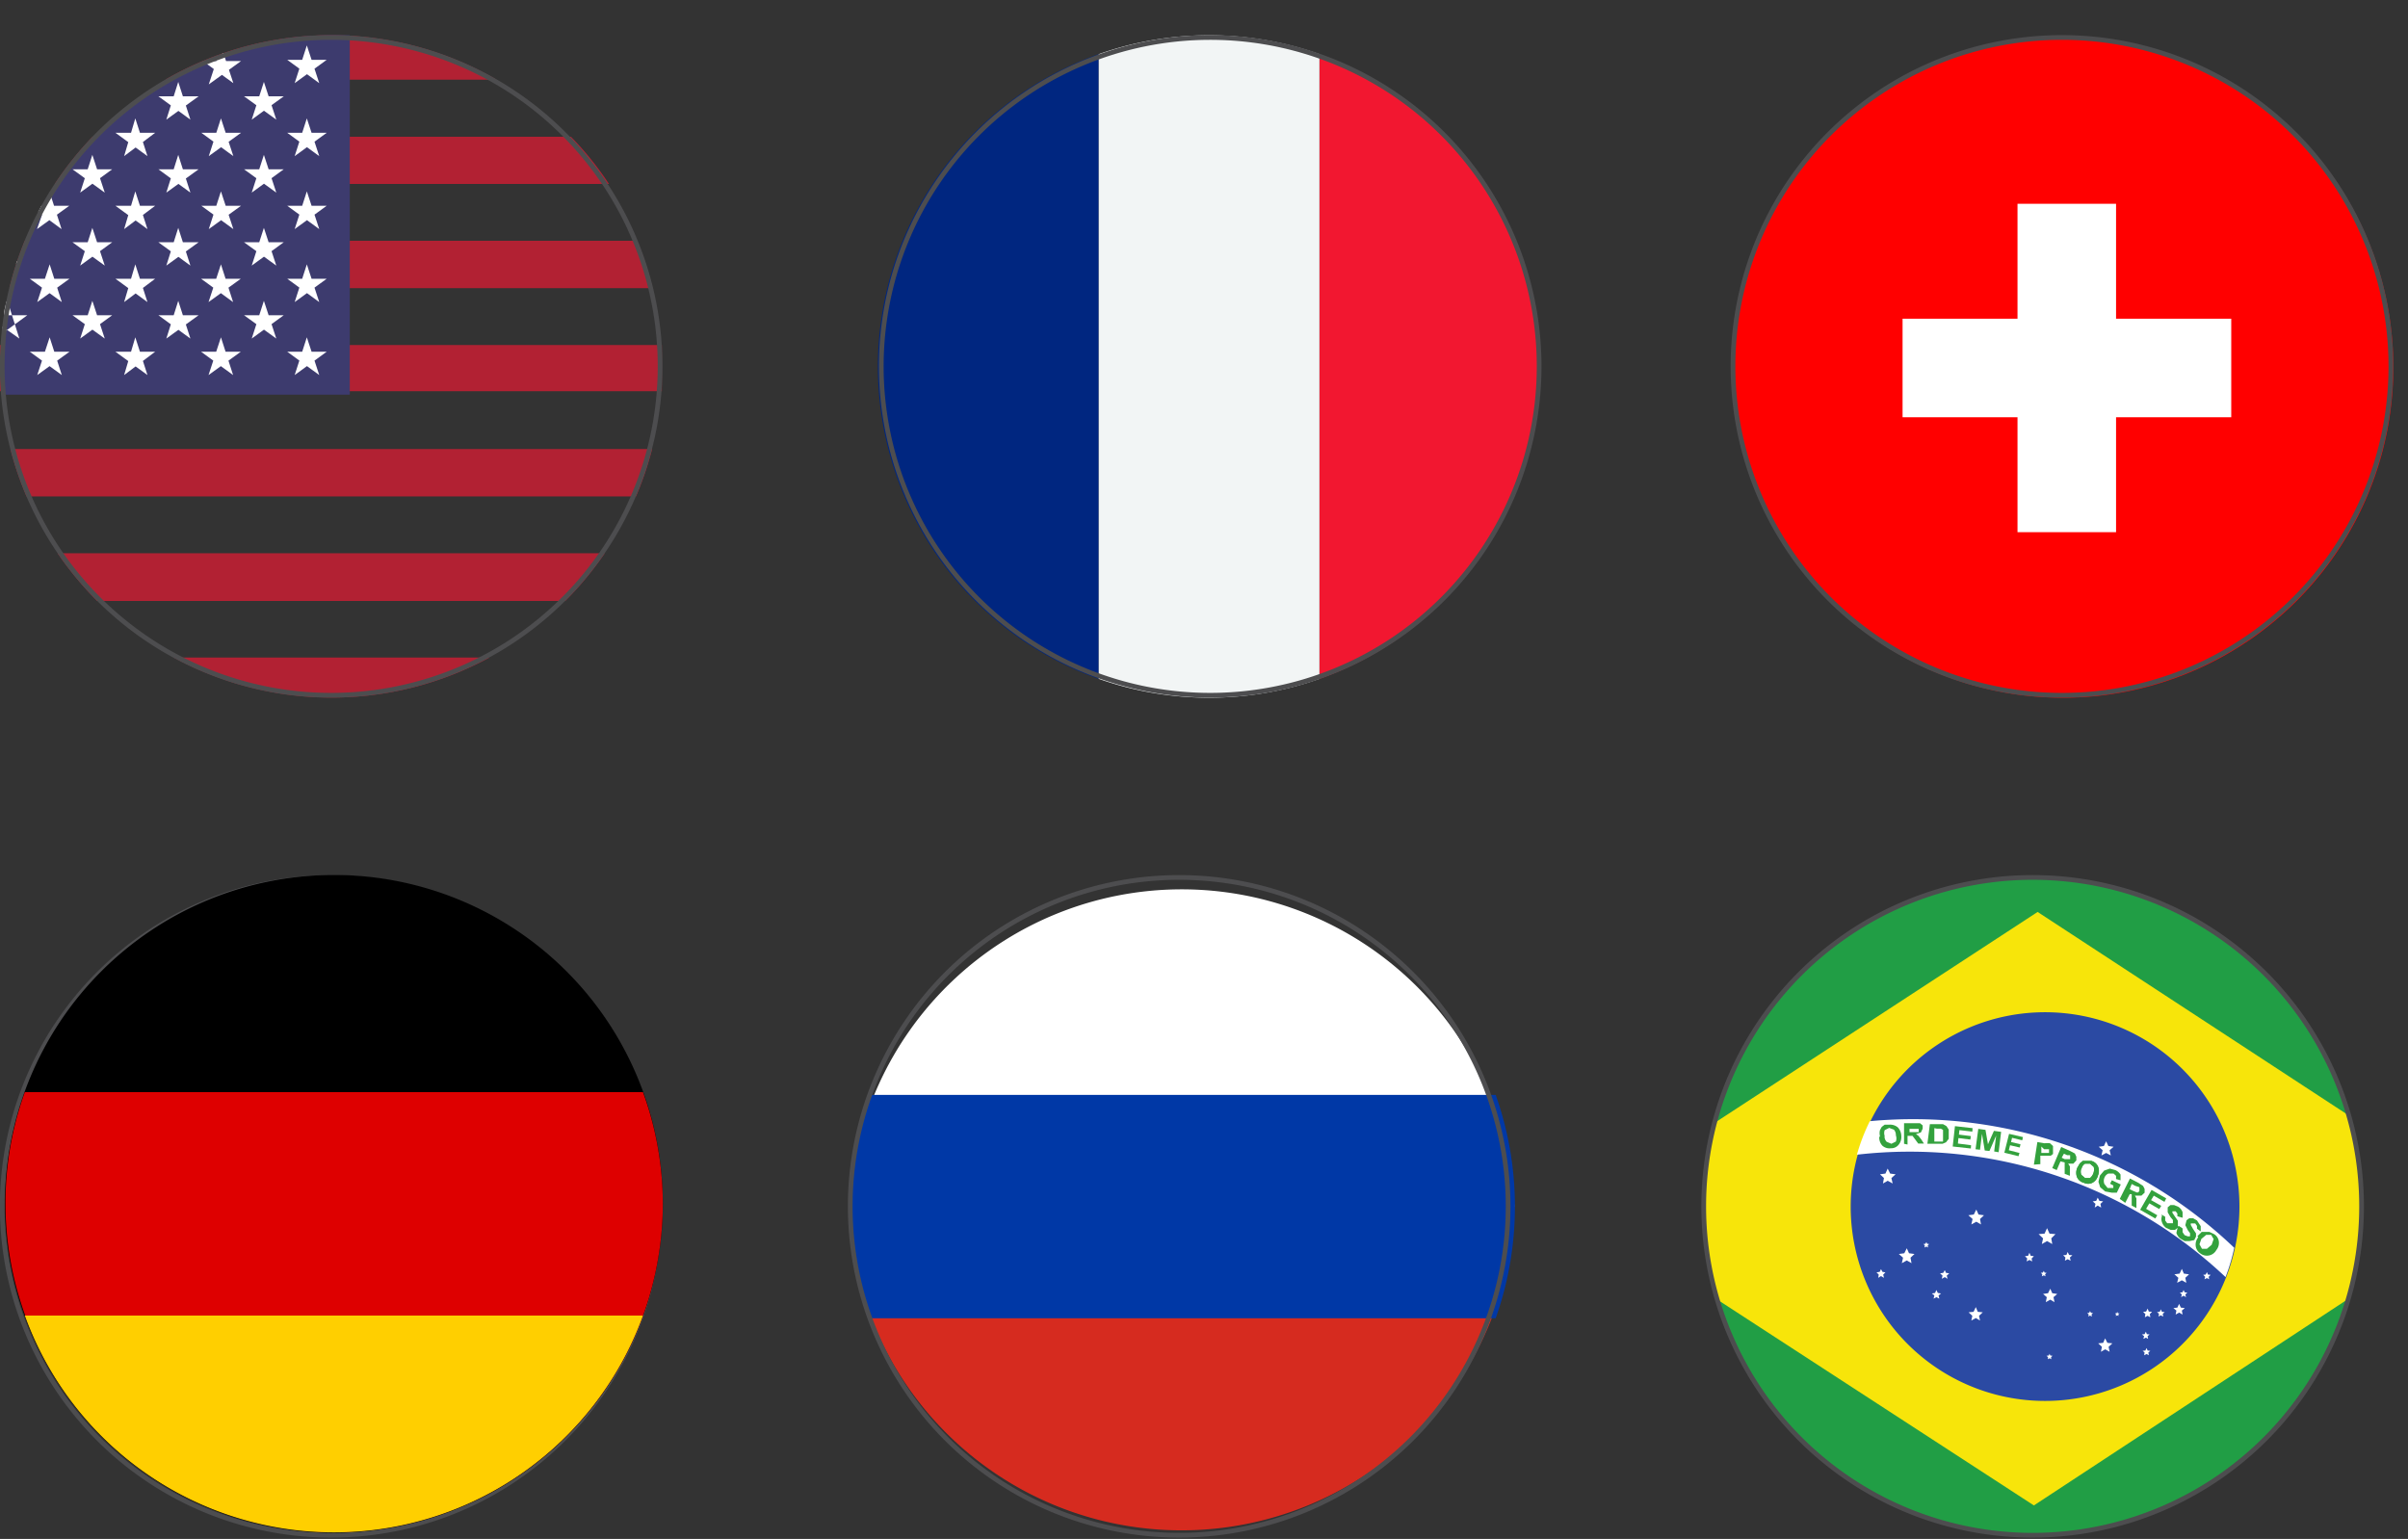
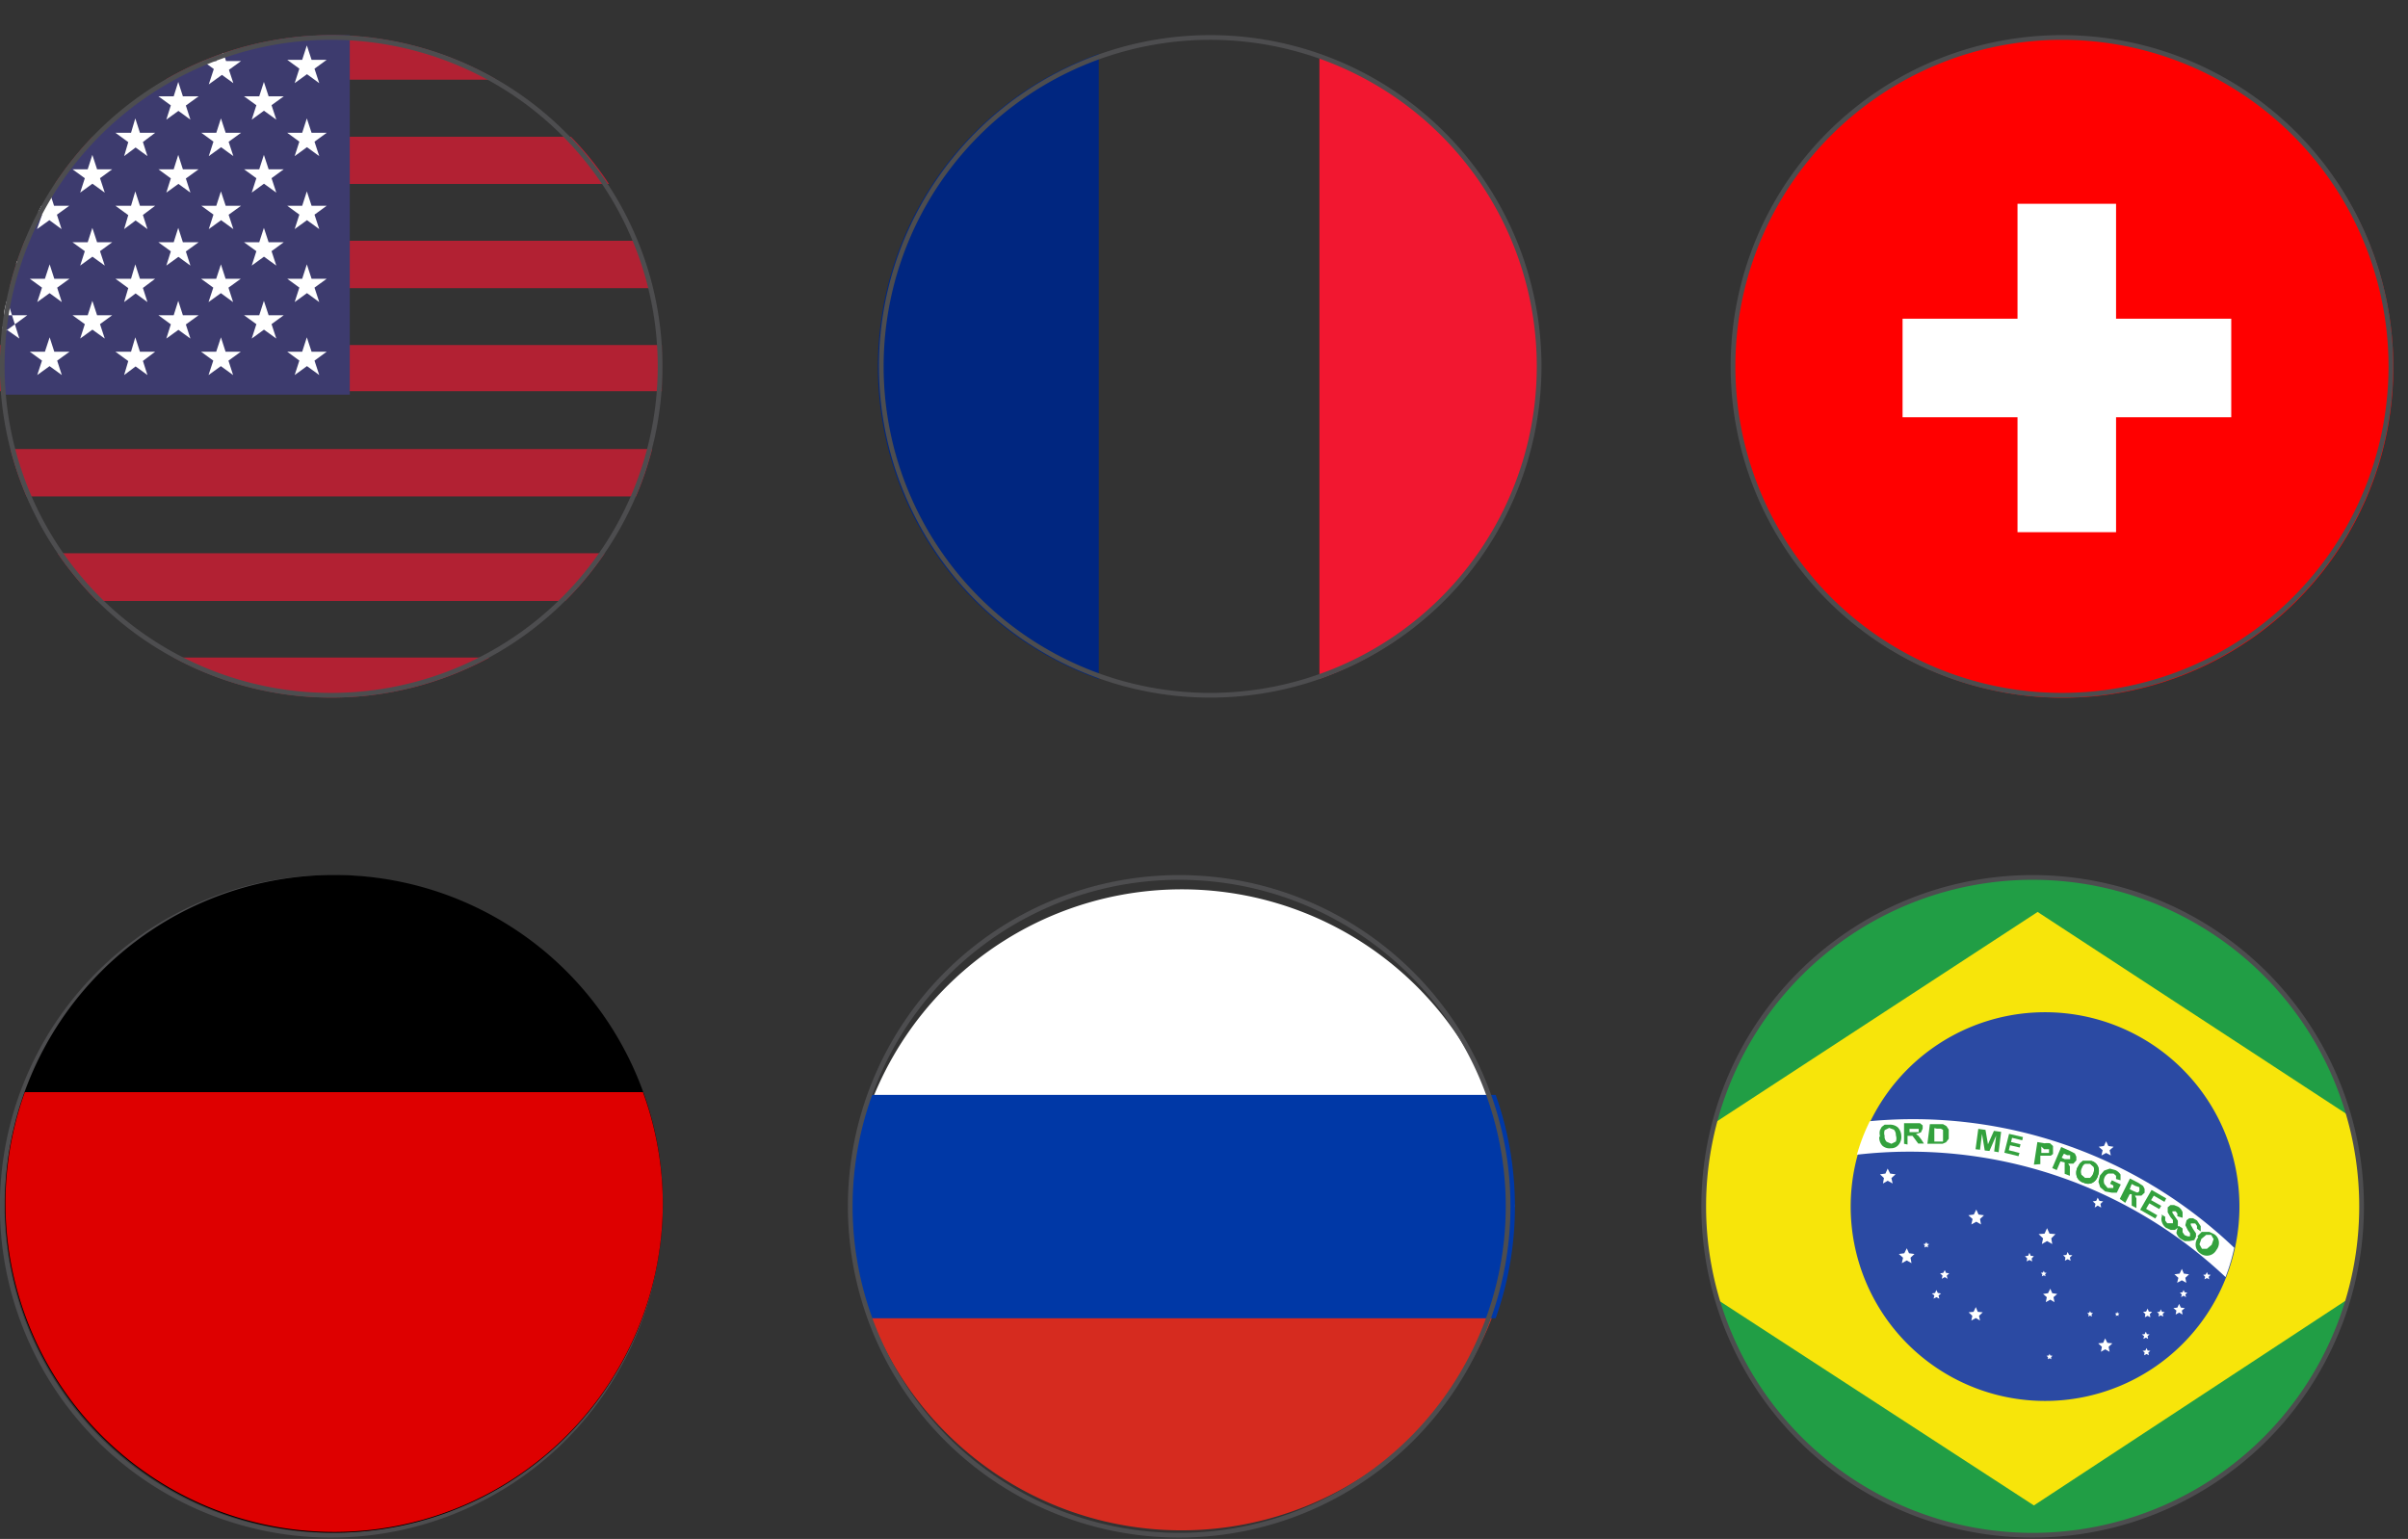
<svg xmlns="http://www.w3.org/2000/svg" id="Layer_1" data-name="Layer 1" viewBox="0 0 97 62">
  <rect x="0" y="0" width="97" height="62" fill="#333333" stroke="none" />
  <defs>
    <style>
      .cls-1, .cls-8 {
        fill: none;
      }

      .cls-2 {
        clip-path: url(#clip-path);
      }

      .cls-3 {
        fill: #219e45;
      }

      .cls-4 {
        fill: #f7e50a;
      }

      .cls-5 {
        fill: #2b4aa3;
      }

      .cls-6 {
        fill: #fff;
      }

      .cls-7 {
        fill: #33a13d;
      }

      .cls-8 {
        stroke: #4d4d4f;
        stroke-miterlimit: 10;
        stroke-width: 0.19px;
      }

      .cls-9 {
        fill: #b22133;
      }

      .cls-10 {
        fill: #3d3b6e;
      }

      .cls-11 {
        fill: #f21730;
      }

      .cls-12 {
        fill: #002680;
      }

      .cls-13 {
        fill: #f2f5f5;
      }

      .cls-14 {
        fill: red;
      }

      .cls-15 {
        fill: #de0000;
      }

      .cls-16 {
        fill: #ffcf00;
      }

      .cls-17 {
        fill: #d62b1f;
      }

      .cls-18 {
        fill: #0038a6;
      }
    </style>
    <clipPath id="clip-path">
      <path class="cls-1" d="M68.63,48.6A13.25,13.25,0,1,0,81.88,35.35,13.25,13.25,0,0,0,68.63,48.6" />
    </clipPath>
  </defs>
  <g>
    <g class="cls-2">
      <rect class="cls-3" x="60.31" y="33.41" width="43.64" height="30.57" />
      <polygon class="cls-4" points="63.66 48.77 82.08 36.74 100.24 48.62 81.93 60.65 63.66 48.77" />
      <path class="cls-5" d="M82.38,40.78a7.83,7.83,0,1,1-7.83,7.83,7.83,7.83,0,0,1,7.83-7.83" />
      <path class="cls-6" d="M90,50.27a7.66,7.66,0,0,1-.35,1.18A18.55,18.55,0,0,0,74.8,46.52a7.85,7.85,0,0,1,.52-1.35A18.73,18.73,0,0,1,90,50.27" />
      <path class="cls-7" d="M76.92,45.61h.32l.05,0,0-.06,0-.07-.07,0h-.3Zm-.22.47,0-.83.42,0,.22,0,.11.09,0,.13-.07.15-.2.07.1.07.11.14.11.17h-.23l-.14-.19-.09-.12-.06,0h-.14v.35Z" />
      <path class="cls-7" d="M77.92,45.45l0,.54h.27l.08,0,0-.07,0-.15V45.6l0-.08-.09-.05-.16,0Zm-.18-.16.35,0,.18,0,.14.08.09.14,0,.2,0,.17-.11.14-.14.06H78l-.36,0Z" />
-       <polygon class="cls-7" points="78.66 46.19 78.75 45.37 79.46 45.45 79.45 45.59 78.93 45.53 78.91 45.71 79.39 45.77 79.37 45.91 78.89 45.85 78.87 46.07 79.4 46.14 79.39 46.27 78.66 46.19" />
      <polygon class="cls-7" points="79.58 46.3 79.69 45.48 79.98 45.52 80.08 46.1 80.32 45.56 80.61 45.6 80.51 46.42 80.33 46.39 80.41 45.75 80.14 46.37 79.95 46.35 79.84 45.68 79.76 46.32 79.58 46.3" />
      <polygon class="cls-7" points="80.74 46.44 80.93 45.68 81.49 45.81 81.46 45.94 81.05 45.84 81.01 46.01 81.39 46.1 81.36 46.23 80.97 46.14 80.92 46.34 81.35 46.45 81.31 46.58 80.74 46.44" />
      <path class="cls-7" d="M82.23,46.19l0,.26.1,0h.15l.06,0,0-.07v-.08l-.07,0-.13,0Zm-.3.73.14-.91.29.05a.78.78,0,0,1,.22,0l.12.11,0,.18,0,.14-.09.07-.1,0h-.2l-.12,0,0,.34Z" />
      <path class="cls-7" d="M83.05,46.64l.12.06.16,0h.06l0-.06V46.6l0-.06-.12,0-.13-.06Zm-.38.42.36-.85.36.16.19.1.06.13,0,.15-.12.13h-.21l.07.11,0,.17,0,.21-.21-.08,0-.24,0-.16,0-.06L83,46.79h0l-.15.35Z" />
      <path class="cls-7" d="M83.84,47.08a.36.36,0,0,0,0,.25l.15.13.2,0a.44.44,0,0,0,.15-.45l-.15-.13-.2,0a.31.31,0,0,0-.14.2m-.19,0,.12-.21.12-.1.14,0,.2,0a.4.4,0,0,1,.27.22.47.47,0,0,1,0,.37.45.45,0,0,1-.22.29.39.39,0,0,1-.35,0,.4.4,0,0,1-.27-.22.49.49,0,0,1,0-.36" />
      <path class="cls-7" d="M85,47.69l.07-.14.36.17-.16.33-.2,0L84.8,48l-.2-.17-.07-.22.06-.25.17-.2.23-.08.22.06a.48.48,0,0,1,.21.18l0,.23-.18-.05,0-.13-.1-.09h-.21a.3.3,0,0,0-.16.17.34.34,0,0,0,0,.25l.13.16.12,0h.11l0-.1Z" />
      <path class="cls-7" d="M85.79,47.91l.12.06.16.07h.06l.05-.06V47.9l0-.07L86,47.77l-.13-.07Zm-.4.39.41-.82.35.18.18.12.06.12,0,.15-.13.12H86l.06.11,0,.18v.21l-.19-.1,0-.24,0-.16,0-.06-.08,0,0,0-.18.35Z" />
      <polygon class="cls-7" points="86.21 48.74 86.67 47.94 87.26 48.28 87.19 48.42 86.76 48.17 86.65 48.35 87.06 48.58 86.98 48.71 86.58 48.48 86.45 48.7 86.9 48.96 86.82 49.09 86.21 48.74" />
      <path class="cls-7" d="M87.07,48.93l.15.09,0,.15.08.11.14,0,.09,0v-.06l0-.07-.1-.12-.11-.19,0-.2.11-.09h.15l.17.07a.43.43,0,0,1,.17.22l0,.22L87.71,49v-.11l-.07-.09-.13,0,0,0v.06l.1.15.12.17,0,.14,0,.14-.12.09h-.17l-.18-.08a.45.45,0,0,1-.17-.23.34.34,0,0,1,0-.25" />
      <path class="cls-7" d="M87.77,49.39l.15.1,0,.15.08.12.13.05.09,0,0-.05,0-.08-.09-.12-.1-.2.05-.2.11-.08h.15l.16.09.15.23,0,.21-.15-.11,0-.11-.07-.1-.12,0-.06,0v.06l.09.16.12.18,0,.13-.07.14L88.2,50H88l-.17-.1a.46.46,0,0,1-.16-.23l.06-.26" />
      <path class="cls-7" d="M88.68,49.9l-.08.23.1.18.2,0,.19-.16.08-.23-.1-.17-.2,0-.19.16m-.16-.11.17-.17.14,0H89l.19.09a.41.41,0,0,1,.19.29.45.45,0,0,1-.1.35.43.43,0,0,1-.64.14.42.42,0,0,1-.19-.29.46.46,0,0,1,.1-.36" />
      <polygon class="cls-6" points="76.04 47.08 76.14 47.28 76.36 47.31 76.19 47.46 76.24 47.68 76.04 47.57 75.85 47.68 75.89 47.46 75.73 47.31 75.95 47.28 76.04 47.08" />
      <polygon class="cls-6" points="79.61 48.73 79.7 48.93 79.92 48.96 79.76 49.11 79.8 49.33 79.61 49.22 79.41 49.33 79.46 49.11 79.29 48.96 79.51 48.93 79.61 48.73" />
      <polygon class="cls-6" points="82.46 49.48 82.56 49.7 82.8 49.72 82.63 49.89 82.67 50.12 82.46 50 82.25 50.12 82.3 49.89 82.12 49.72 82.36 49.7 82.46 49.48" />
      <polygon class="cls-6" points="84.5 48.25 84.57 48.38 84.72 48.4 84.61 48.5 84.64 48.65 84.5 48.57 84.38 48.65 84.41 48.5 84.3 48.4 84.44 48.38 84.5 48.25" />
      <polygon class="cls-6" points="76.81 50.29 76.9 50.49 77.12 50.52 76.96 50.67 77 50.89 76.81 50.78 76.61 50.89 76.66 50.67 76.49 50.52 76.71 50.49 76.81 50.29" />
      <polygon class="cls-6" points="79.59 52.66 79.67 52.85 79.87 52.87 79.72 53.01 79.76 53.2 79.59 53.1 79.41 53.2 79.45 53.01 79.3 52.87 79.5 52.85 79.59 52.66" />
      <polygon class="cls-6" points="82.59 51.92 82.67 52.1 82.87 52.13 82.72 52.26 82.76 52.46 82.59 52.36 82.41 52.46 82.45 52.26 82.3 52.13 82.5 52.1 82.59 51.92" />
      <polygon class="cls-6" points="84.8 53.92 84.89 54.1 85.09 54.12 84.94 54.26 84.98 54.46 84.8 54.36 84.63 54.46 84.67 54.26 84.52 54.12 84.72 54.1 84.8 53.92" />
-       <polygon class="cls-6" points="75.77 51.13 75.83 51.24 75.95 51.26 75.86 51.35 75.89 51.48 75.77 51.41 75.66 51.48 75.68 51.35 75.59 51.26 75.72 51.24 75.77 51.13" />
      <polygon class="cls-6" points="77.6 50.04 77.63 50.11 77.71 50.12 77.65 50.18 77.67 50.26 77.6 50.22 77.52 50.26 77.54 50.18 77.48 50.12 77.56 50.11 77.6 50.04" />
      <polygon class="cls-6" points="78.34 51.17 78.39 51.28 78.52 51.3 78.42 51.39 78.45 51.52 78.34 51.45 78.22 51.52 78.25 51.39 78.15 51.3 78.28 51.28 78.34 51.17" />
      <polygon class="cls-6" points="78 51.97 78.06 52.09 78.19 52.11 78.09 52.19 78.12 52.32 78 52.26 77.89 52.32 77.92 52.19 77.82 52.11 77.95 52.09 78 51.97" />
      <polygon class="cls-6" points="82.56 54.54 82.59 54.61 82.68 54.62 82.62 54.68 82.63 54.76 82.56 54.72 82.49 54.76 82.5 54.68 82.44 54.62 82.53 54.61 82.56 54.54" />
      <polygon class="cls-6" points="82.33 51.2 82.36 51.27 82.44 51.28 82.38 51.34 82.4 51.42 82.33 51.38 82.25 51.42 82.27 51.34 82.21 51.28 82.29 51.27 82.33 51.2" />
      <polygon class="cls-6" points="84.19 52.82 84.23 52.89 84.31 52.9 84.25 52.96 84.27 53.04 84.19 53 84.12 53.04 84.14 52.96 84.08 52.9 84.16 52.89 84.19 52.82" />
      <polygon class="cls-6" points="85.29 52.85 85.31 52.91 85.38 52.91 85.33 52.96 85.34 53.02 85.29 52.99 85.23 53.02 85.24 52.96 85.2 52.91 85.26 52.91 85.29 52.85" />
      <polygon class="cls-6" points="86.51 52.72 86.56 52.84 86.69 52.85 86.6 52.94 86.62 53.07 86.51 53.01 86.4 53.07 86.42 52.94 86.33 52.85 86.45 52.84 86.51 52.72" />
      <polygon class="cls-6" points="87.04 52.75 87.09 52.85 87.2 52.86 87.12 52.93 87.14 53.04 87.04 52.99 86.95 53.04 86.97 52.93 86.89 52.86 87 52.85 87.04 52.75" />
      <polygon class="cls-6" points="86.44 53.65 86.48 53.75 86.59 53.76 86.51 53.83 86.53 53.94 86.44 53.89 86.34 53.94 86.37 53.83 86.28 53.76 86.39 53.75 86.44 53.65" />
      <polygon class="cls-6" points="86.47 54.31 86.51 54.41 86.62 54.42 86.54 54.49 86.56 54.6 86.47 54.55 86.37 54.6 86.39 54.49 86.31 54.42 86.42 54.41 86.47 54.31" />
      <polygon class="cls-6" points="87.78 52.53 87.85 52.68 88.01 52.7 87.89 52.8 87.92 52.96 87.78 52.88 87.64 52.96 87.67 52.8 87.55 52.7 87.71 52.68 87.78 52.53" />
      <polygon class="cls-6" points="88.9 51.25 88.94 51.35 89.05 51.36 88.97 51.44 88.99 51.54 88.9 51.49 88.8 51.54 88.83 51.44 88.75 51.36 88.85 51.35 88.9 51.25" />
      <polygon class="cls-6" points="87.89 51.12 87.97 51.31 88.18 51.34 88.03 51.48 88.07 51.68 87.89 51.58 87.7 51.68 87.75 51.48 87.59 51.34 87.8 51.31 87.89 51.12" />
      <polygon class="cls-6" points="81.75 50.47 81.8 50.59 81.93 50.61 81.84 50.7 81.86 50.82 81.75 50.76 81.64 50.82 81.66 50.7 81.57 50.61 81.7 50.59 81.75 50.47" />
      <polygon class="cls-6" points="83.29 50.44 83.35 50.56 83.48 50.57 83.38 50.66 83.41 50.79 83.29 50.73 83.18 50.79 83.2 50.66 83.11 50.57 83.24 50.56 83.29 50.44" />
      <polygon class="cls-6" points="87.96 51.97 88 52.06 88.11 52.08 88.03 52.15 88.06 52.26 87.96 52.2 87.86 52.26 87.89 52.15 87.81 52.08 87.92 52.06 87.96 51.97" />
      <path class="cls-7" d="M83.84,47.08a.36.36,0,0,0,0,.25l.15.13.2,0a.44.44,0,0,0,.15-.45l-.15-.13-.2,0a.31.31,0,0,0-.14.2m-.19,0,.12-.21.12-.1.14,0,.2,0a.4.4,0,0,1,.27.22.47.47,0,0,1,0,.37.45.45,0,0,1-.22.29.39.39,0,0,1-.35,0,.4.4,0,0,1-.27-.22.49.49,0,0,1,0-.36" />
      <path class="cls-7" d="M75.92,45.73A.3.3,0,0,0,76,46l.19.08.18-.09a.37.37,0,0,0,0-.25.32.32,0,0,0-.08-.23l-.19-.07-.18.09a.36.36,0,0,0,0,.24m-.19,0a.47.47,0,0,1,0-.24l.07-.13.12-.09.19,0a.48.48,0,0,1,.34.11.53.53,0,0,1,.14.35.49.49,0,0,1-.11.35.38.38,0,0,1-.31.14.43.43,0,0,1-.34-.1.48.48,0,0,1-.13-.34" />
      <polygon class="cls-6" points="84.84 45.98 84.93 46.17 85.14 46.2 84.98 46.34 85.03 46.55 84.84 46.45 84.65 46.55 84.7 46.34 84.54 46.2 84.75 46.17 84.84 45.98" />
    </g>
    <path class="cls-8" d="M95.13,48.6A13.25,13.25,0,1,1,81.88,35.35,13.25,13.25,0,0,1,95.13,48.6Z" />
    <path class="cls-9" d="M19.72,26.49A13.35,13.35,0,0,1,7,26.49Zm4.64-4.2a13.29,13.29,0,0,1-1.59,1.92H3.91a14,14,0,0,1-1.59-1.92Zm1.91-4.2A13,13,0,0,1,25.62,20H1.07a13,13,0,0,1-.65-1.91Zm.39-4.19c0,.29,0,.57,0,.86s0,.7,0,1H0c0-.34,0-.69,0-1s0-.58,0-.86Zm-1-4.2a12.18,12.18,0,0,1,.62,1.91H.38A13.74,13.74,0,0,1,1,9.7ZM23,5.51a12.73,12.73,0,0,1,1.53,1.9H2.21a13.33,13.33,0,0,1,1.52-1.9ZM13.34,1.42A13.3,13.3,0,0,1,20,3.21H6.66a13.29,13.29,0,0,1,6.68-1.79" />
    <path class="cls-10" d="M14.09,1.44V15.9H.05c0-.38,0-.75,0-1.14A13.34,13.34,0,0,1,13.34,1.42l.75,0" />
    <path class="cls-6" d="M1,9.76h.09l-.13.1Zm-.7,2.36.48,1.52L.1,13.16l0,.27,1-.73H.16c0-.19.06-.37.1-.55ZM2,7.74l.48,1.49-.94-.69.13-.25H2.79l-1.3.94L2,7.79Zm0,2.91.49,1.52-1.29-.94h1.6l-1.3.94Zm0,2.94.49,1.52-1.29-.94h1.6l-1.3.94ZM3.72,6.24l.5,1.52-1.3-.94h1.6l-1.29.94Zm0,2.94.5,1.52-1.3-.94h1.6l-1.29.94Zm0,2.94.5,1.52-1.3-.94h1.6l-1.29.94ZM5.45,4.77l.49,1.52L4.65,5.35h1.6L5,6.29Zm0,2.94.49,1.52L4.65,8.29h1.6L5,9.23Zm0,2.94.49,1.52-1.29-.94h1.6L5,12.17Zm0,2.94.49,1.52-1.29-.94h1.6L5,15.11ZM7.18,3.3l.49,1.52L6.38,3.88H8l-1.3.94Zm0,2.94.49,1.52L6.38,6.82H8l-1.3.94Zm0,2.94.49,1.52L6.38,9.76H8l-1.3.94Zm0,2.94.49,1.52L6.38,12.7H8l-1.3.94ZM9,2.14,9.4,3.35,8.17,2.46l.12,0H9.71l-1.3.94.37-1.13Zm-.1,2.63L9.4,6.29,8.11,5.35h1.6l-1.3.94Zm0,2.94L9.4,9.23,8.11,8.29h1.6l-1.3.94Zm0,2.94.49,1.52-1.29-.94h1.6l-1.3.94Zm0,2.94.49,1.52-1.29-.94h1.6l-1.3.94ZM10.63,3.3l.5,1.52-1.3-.94h1.6l-1.29.94Zm0,2.94.5,1.52-1.3-.94h1.6l-1.29.94Zm0,2.94.5,1.52-1.3-.94h1.6l-1.29.94Zm0,2.94.5,1.52-1.3-.94h1.6l-1.29.94ZM12.36,1.83l.5,1.52-1.29-.94h1.59l-1.29.94Zm0,2.94.5,1.52-1.29-.94h1.59l-1.29.94Zm0,2.94.5,1.52-1.29-.94h1.59l-1.29.94Zm0,2.94.5,1.52-1.29-.94h1.59l-1.29.94Zm0,2.94.5,1.52-1.29-.94h1.59l-1.29.94ZM.69,10.51l.06.19-.1-.07Z" />
-     <path class="cls-8" d="M26.59,14.76A13.25,13.25,0,1,1,13.34,1.51,13.25,13.25,0,0,1,26.59,14.76Z" />
+     <path class="cls-8" d="M26.59,14.76A13.25,13.25,0,1,1,13.34,1.51,13.25,13.25,0,0,1,26.59,14.76" />
    <path class="cls-11" d="M53.15,2.18V27.35a13.36,13.36,0,0,0,8.9-12.58v0a13.36,13.36,0,0,0-8.9-12.57" />
    <path class="cls-12" d="M44.26,27.35V2.18a13.35,13.35,0,0,0,0,25.17" />
-     <path class="cls-13" d="M44.26,27.35a13.38,13.38,0,0,0,8.89,0V2.18a13.38,13.38,0,0,0-8.89,0Z" />
    <path class="cls-14" d="M83.1,1.49A13.31,13.31,0,1,1,69.79,14.8,13.31,13.31,0,0,1,83.1,1.49" />
    <polygon class="cls-6" points="81.27 8.21 85.24 8.21 85.24 12.84 89.88 12.84 89.88 16.81 85.24 16.81 85.24 21.44 81.27 21.44 81.27 16.81 76.64 16.81 76.64 12.84 81.27 12.84 81.27 8.21" />
    <path class="cls-8" d="M96.31,14.76A13.25,13.25,0,1,1,83.06,1.51,13.25,13.25,0,0,1,96.31,14.76Z" />
    <path class="cls-8" d="M26.59,48.6A13.25,13.25,0,1,1,13.34,35.35,13.25,13.25,0,0,1,26.59,48.6Z" />
    <path d="M13.44,35.25A13.25,13.25,0,1,1,.2,48.5,13.25,13.25,0,0,1,13.44,35.25" />
    <path class="cls-15" d="M25.9,44H1a13.24,13.24,0,1,0,25.7,4.5A13.14,13.14,0,0,0,25.9,44" />
-     <path class="cls-16" d="M25.9,53H1A13.24,13.24,0,0,0,25.9,53" />
    <path class="cls-6" d="M61,48.61H34.21A13.41,13.41,0,0,1,61,48.6Z" />
    <path class="cls-17" d="M34.21,48.61H61a13.41,13.41,0,0,1-26.81,0" />
    <path class="cls-18" d="M35,44.11H60.25a13.45,13.45,0,0,1,0,9H35a13.48,13.48,0,0,1-.78-4.51A13.32,13.32,0,0,1,35,44.11" />
    <path class="cls-8" d="M60.75,48.6A13.25,13.25,0,1,1,47.5,35.35,13.25,13.25,0,0,1,60.75,48.6Z" />
    <path class="cls-8" d="M62,14.76A13.25,13.25,0,1,1,48.7,1.51,13.25,13.25,0,0,1,62,14.76Z" />
  </g>
</svg>